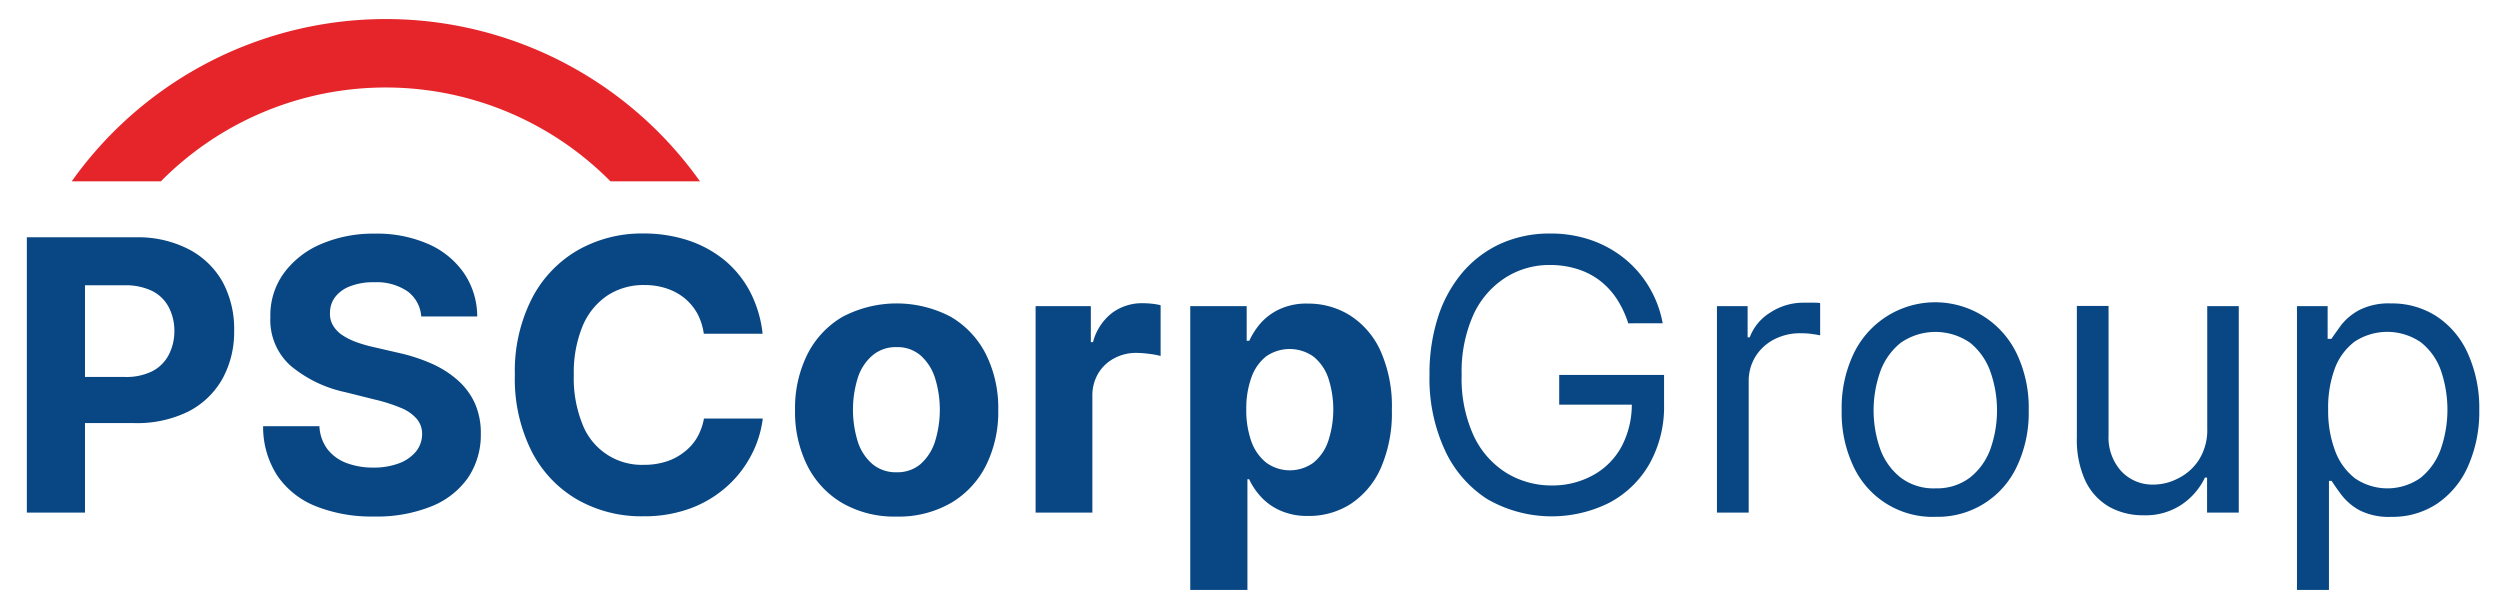
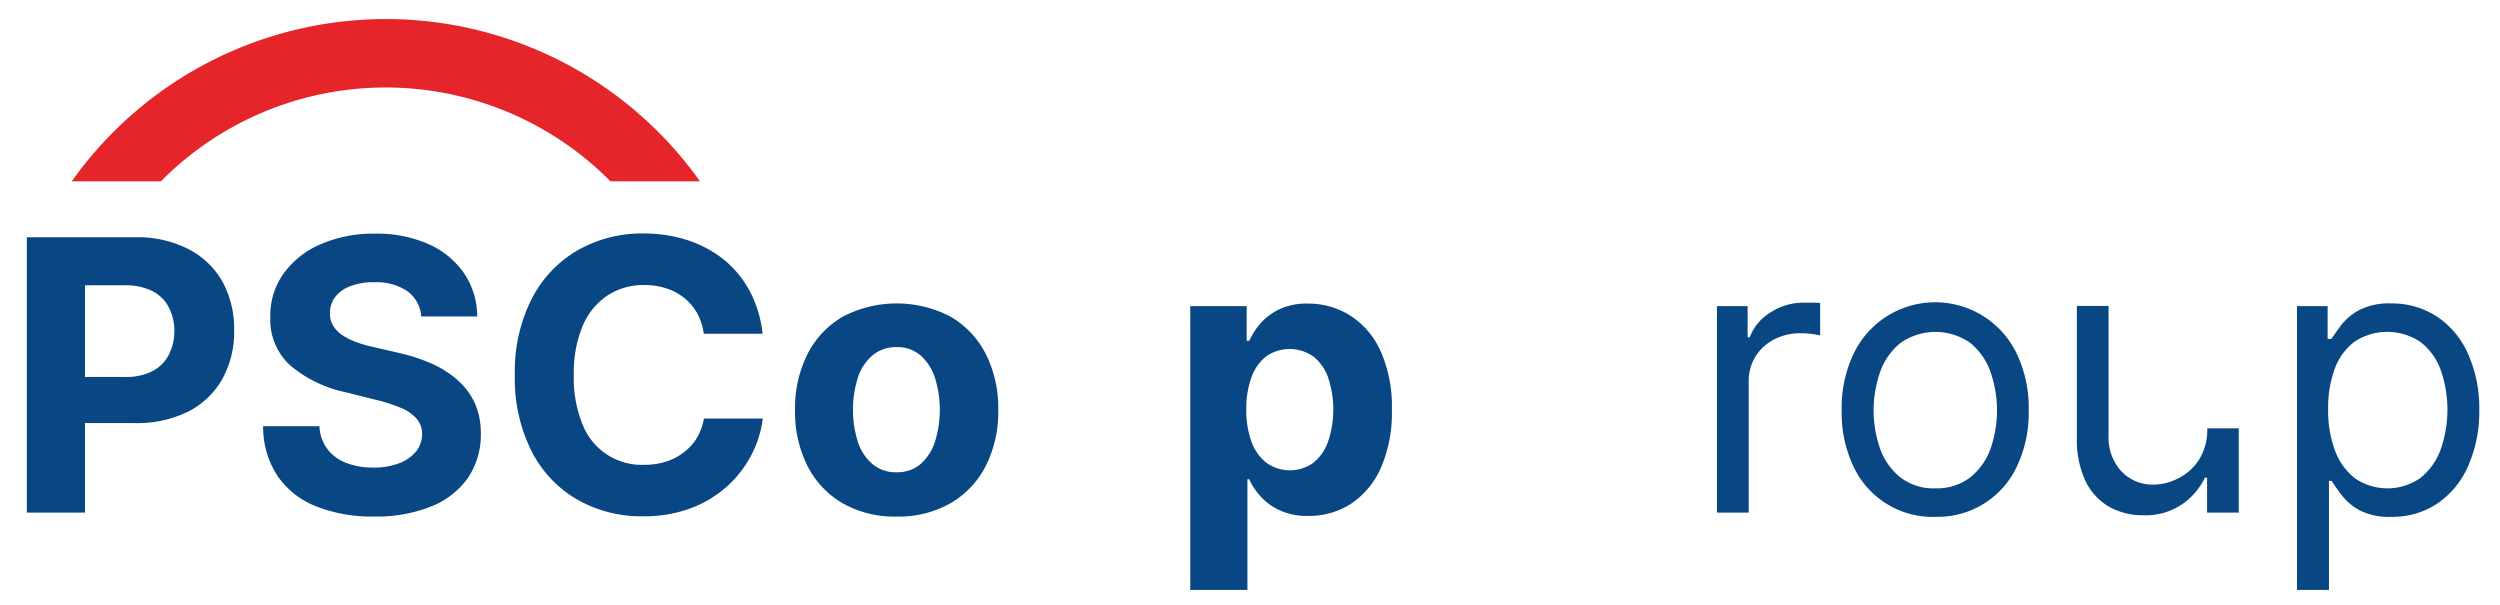
<svg xmlns="http://www.w3.org/2000/svg" id="Capa_1" data-name="Capa 1" viewBox="0 0 437.74 105.91">
  <defs>
    <style>.cls-1{fill:#084783;}.cls-2{fill:#e5252a;}</style>
  </defs>
  <path class="cls-1" d="M4.7,89.75V41.55h19a19.38,19.38,0,0,1,9.34,2.09A14.43,14.43,0,0,1,39,49.4a17.36,17.36,0,0,1,2,8.49,17,17,0,0,1-2.07,8.47,14.33,14.33,0,0,1-6,5.72,20.29,20.29,0,0,1-9.47,2H11.33V66H21.8a10.17,10.17,0,0,0,4.86-1,6.67,6.67,0,0,0,2.87-2.84,8.91,8.91,0,0,0,1-4.2,8.8,8.8,0,0,0-1-4.2,6.58,6.58,0,0,0-2.88-2.81,10.69,10.69,0,0,0-4.89-1H14.88V89.75Z" />
  <path class="cls-1" d="M73.76,55.41A6,6,0,0,0,71.34,51a9.63,9.63,0,0,0-5.81-1.58,11.06,11.06,0,0,0-4.21.7A5.85,5.85,0,0,0,58.69,52a4.56,4.56,0,0,0-.91,2.77,3.91,3.91,0,0,0,.56,2.26A5.26,5.26,0,0,0,60,58.72a11.55,11.55,0,0,0,2.44,1.2,24.64,24.64,0,0,0,3,.86l4.33,1a30.94,30.94,0,0,1,5.79,1.88,17.74,17.74,0,0,1,4.56,2.89,12.16,12.16,0,0,1,3,4A12.85,12.85,0,0,1,84.19,76a13.36,13.36,0,0,1-2.25,7.66,14.27,14.27,0,0,1-6.4,5,25.57,25.57,0,0,1-10.06,1.78,26.41,26.41,0,0,1-10.15-1.79,14.74,14.74,0,0,1-6.73-5.3,15.66,15.66,0,0,1-2.53-8.72h9.86a7.22,7.22,0,0,0,1.39,4,7.56,7.56,0,0,0,3.32,2.43,13,13,0,0,0,4.72.81,12.35,12.35,0,0,0,4.51-.75,7,7,0,0,0,3-2.1A4.86,4.86,0,0,0,73.91,76a4,4,0,0,0-1-2.73,7.34,7.34,0,0,0-2.78-1.88,28.77,28.77,0,0,0-4.46-1.42l-5.24-1.31A22.07,22.07,0,0,1,50.84,64a10.73,10.73,0,0,1-3.5-8.49,12.54,12.54,0,0,1,2.34-7.65,15.56,15.56,0,0,1,6.5-5.11,23.11,23.11,0,0,1,9.42-1.84A22.38,22.38,0,0,1,75,42.73a14.79,14.79,0,0,1,6.25,5.11,13.52,13.52,0,0,1,2.31,7.57Z" />
  <path class="cls-1" d="M133.53,58.43h-10.3a10.48,10.48,0,0,0-1.15-3.57,9.33,9.33,0,0,0-2.24-2.67,9.94,9.94,0,0,0-3.15-1.69,11.89,11.89,0,0,0-3.84-.59,11.5,11.5,0,0,0-6.52,1.85A12,12,0,0,0,102,57.12a21.36,21.36,0,0,0-1.53,8.53A21.43,21.43,0,0,0,102,74.31a11.12,11.12,0,0,0,10.74,7.08,12.56,12.56,0,0,0,3.8-.54,9.73,9.73,0,0,0,3.11-1.59A8.86,8.86,0,0,0,122,76.71a10.32,10.32,0,0,0,1.26-3.43l10.3,0a18.62,18.62,0,0,1-2,6.39,19.35,19.35,0,0,1-4.26,5.49A20,20,0,0,1,120.93,89a23.34,23.34,0,0,1-8.32,1.4,22.63,22.63,0,0,1-11.52-2.92,20.53,20.53,0,0,1-8-8.45,28.21,28.21,0,0,1-2.94-13.39,28,28,0,0,1,3-13.41,20.7,20.7,0,0,1,8.05-8.44,22.7,22.7,0,0,1,11.43-2.91,24.93,24.93,0,0,1,7.78,1.18,20,20,0,0,1,6.37,3.43A18.08,18.08,0,0,1,131.29,51,20.83,20.83,0,0,1,133.53,58.43Z" />
  <path class="cls-1" d="M157,90.45a18.3,18.3,0,0,1-9.47-2.34,15.78,15.78,0,0,1-6.15-6.54,21,21,0,0,1-2.17-9.75,21.13,21.13,0,0,1,2.17-9.8,15.87,15.87,0,0,1,6.15-6.55,20.35,20.35,0,0,1,18.95,0A15.93,15.93,0,0,1,172.62,62a21.13,21.13,0,0,1,2.17,9.8,21,21,0,0,1-2.17,9.75,15.84,15.84,0,0,1-6.15,6.54A18.31,18.31,0,0,1,157,90.45Zm0-7.76a6.22,6.22,0,0,0,4.17-1.42,8.86,8.86,0,0,0,2.53-3.9,18.83,18.83,0,0,0,0-11.25,8.86,8.86,0,0,0-2.53-3.9A6.18,6.18,0,0,0,157,60.78a6.3,6.3,0,0,0-4.22,1.44,8.59,8.59,0,0,0-2.57,3.9,18.83,18.83,0,0,0,0,11.25,8.59,8.59,0,0,0,2.57,3.9A6.34,6.34,0,0,0,157,82.69Z" />
-   <path class="cls-1" d="M181.33,89.75V53.6H191v6.31h.38a9.47,9.47,0,0,1,3.32-5.1,8.76,8.76,0,0,1,5.36-1.72,15.84,15.84,0,0,1,1.63.09,11,11,0,0,1,1.53.26v8.89a13.29,13.29,0,0,0-2-.37,17.53,17.53,0,0,0-2.28-.17,8,8,0,0,0-3.94,1,7.07,7.07,0,0,0-2.73,2.64,7.51,7.51,0,0,0-1,3.91V89.75Z" />
  <path class="cls-1" d="M208.41,103.3V53.6h9.88v6.07h.45a13.29,13.29,0,0,1,1.92-3A10.15,10.15,0,0,1,224,54.16a11.14,11.14,0,0,1,5.07-1,13.68,13.68,0,0,1,7.3,2.06,14.4,14.4,0,0,1,5.34,6.19,23.73,23.73,0,0,1,2,10.34,24.09,24.09,0,0,1-1.94,10.21,14.58,14.58,0,0,1-5.27,6.28A13.53,13.53,0,0,1,229,90.34a11.49,11.49,0,0,1-4.95-1,10,10,0,0,1-3.33-2.43,11.69,11.69,0,0,1-2-3h-.3V103.3Zm9.81-31.62a16.25,16.25,0,0,0,.89,5.62A8.34,8.34,0,0,0,221.7,81,7.05,7.05,0,0,0,230,81a8.34,8.34,0,0,0,2.57-3.77,17.75,17.75,0,0,0,0-11.07A8.25,8.25,0,0,0,230,62.45a7.21,7.21,0,0,0-8.3-.05,8.16,8.16,0,0,0-2.58,3.68A16,16,0,0,0,218.22,71.68Z" />
-   <path class="cls-1" d="M285.1,56.61a17.49,17.49,0,0,0-2-4.26,13.2,13.2,0,0,0-3-3.24,12.64,12.64,0,0,0-3.92-2,15.59,15.59,0,0,0-4.8-.71,14.26,14.26,0,0,0-7.79,2.22A15.23,15.23,0,0,0,258,55.08a24.32,24.32,0,0,0-2.07,10.57A24,24,0,0,0,258,76.22a15.27,15.27,0,0,0,5.66,6.52A15.05,15.05,0,0,0,271.73,85,14.61,14.61,0,0,0,279,83.17a12.46,12.46,0,0,0,4.94-5,15.8,15.8,0,0,0,1.78-7.69l1.79.38h-14.5V65.65h18.36v5.18a20.46,20.46,0,0,1-2.53,10.35,17.58,17.58,0,0,1-7,6.82,22.57,22.57,0,0,1-21.41-.6A20.15,20.15,0,0,1,253,78.83a29.84,29.84,0,0,1-2.7-13.18,32.33,32.33,0,0,1,1.54-10.29,22.9,22.9,0,0,1,4.37-7.81,19.3,19.3,0,0,1,6.68-4.94,20.79,20.79,0,0,1,8.5-1.72A21.74,21.74,0,0,1,278.48,42a19.5,19.5,0,0,1,5.9,3.22,18.68,18.68,0,0,1,4.35,5,19.08,19.08,0,0,1,2.4,6.38Z" />
  <path class="cls-1" d="M300.63,89.75V53.6H306v5.46h.37A8.68,8.68,0,0,1,310,54.71,10.49,10.49,0,0,1,315.79,53l1.52,0c.62,0,1.08,0,1.39.07v5.65c-.19-.05-.61-.12-1.28-.22a13,13,0,0,0-2.1-.15,9.85,9.85,0,0,0-4.7,1.09,8.35,8.35,0,0,0-3.25,3,8.12,8.12,0,0,0-1.18,4.36V89.75Z" />
  <path class="cls-1" d="M338.85,90.5a15.28,15.28,0,0,1-14.32-8.84,21.89,21.89,0,0,1-2.06-9.8A22.05,22.05,0,0,1,324.53,62a15.83,15.83,0,0,1,28.63,0,22.05,22.05,0,0,1,2.06,9.85,21.89,21.89,0,0,1-2.06,9.8,15.28,15.28,0,0,1-14.31,8.84Zm0-5a9.51,9.51,0,0,0,6.11-1.9,11.25,11.25,0,0,0,3.56-5,20.36,20.36,0,0,0,0-13.49A11.41,11.41,0,0,0,345,60.05a10.65,10.65,0,0,0-12.23,0,11.41,11.41,0,0,0-3.56,5.06,20.36,20.36,0,0,0,0,13.49,11.25,11.25,0,0,0,3.56,5A9.54,9.54,0,0,0,338.85,85.51Z" />
-   <path class="cls-1" d="M386.48,75V53.6H392V89.75h-5.55V83.63h-.38a11.78,11.78,0,0,1-4,4.67,11.31,11.31,0,0,1-6.77,1.92,12,12,0,0,1-6-1.49,10.38,10.38,0,0,1-4.15-4.52,17.16,17.16,0,0,1-1.5-7.64v-23h5.55V76.2a8.81,8.81,0,0,0,2.22,6.3,7.49,7.49,0,0,0,5.69,2.35,9.44,9.44,0,0,0,4.22-1.06A9.17,9.17,0,0,0,385,80.55,9.74,9.74,0,0,0,386.48,75Z" />
+   <path class="cls-1" d="M386.48,75H392V89.75h-5.55V83.63h-.38a11.78,11.78,0,0,1-4,4.67,11.31,11.31,0,0,1-6.77,1.92,12,12,0,0,1-6-1.49,10.38,10.38,0,0,1-4.15-4.52,17.16,17.16,0,0,1-1.5-7.64v-23h5.55V76.2a8.81,8.81,0,0,0,2.22,6.3,7.49,7.49,0,0,0,5.69,2.35,9.44,9.44,0,0,0,4.22-1.06A9.17,9.17,0,0,0,385,80.55,9.74,9.74,0,0,0,386.48,75Z" />
  <path class="cls-1" d="M402.19,103.3V53.6h5.37v5.74h.66c.41-.62,1-1.43,1.7-2.41a10.07,10.07,0,0,1,3.16-2.63,11.34,11.34,0,0,1,5.59-1.17,14.34,14.34,0,0,1,8,2.28,15.15,15.15,0,0,1,5.44,6.48,23.19,23.19,0,0,1,2,9.88,23.41,23.41,0,0,1-2,9.94,15.29,15.29,0,0,1-5.41,6.5,14.09,14.09,0,0,1-8,2.29,11.39,11.39,0,0,1-5.57-1.16A10.08,10.08,0,0,1,410,86.68c-.75-1-1.33-1.83-1.74-2.48h-.47v19.1Zm5.46-31.62a20,20,0,0,0,1.2,7.21,10.88,10.88,0,0,0,3.51,4.87,10.06,10.06,0,0,0,11.47-.09,11.32,11.32,0,0,0,3.53-5,21.11,21.11,0,0,0,0-13.89,10.89,10.89,0,0,0-3.51-4.87,10.41,10.41,0,0,0-11.57-.09,10.49,10.49,0,0,0-3.48,4.75A19.74,19.74,0,0,0,407.65,71.68Z" />
  <path class="cls-2" d="M106.89,31.75h15.67a67.44,67.44,0,0,0-110,0H28.17a55.36,55.36,0,0,1,78.72,0Z" />
</svg>